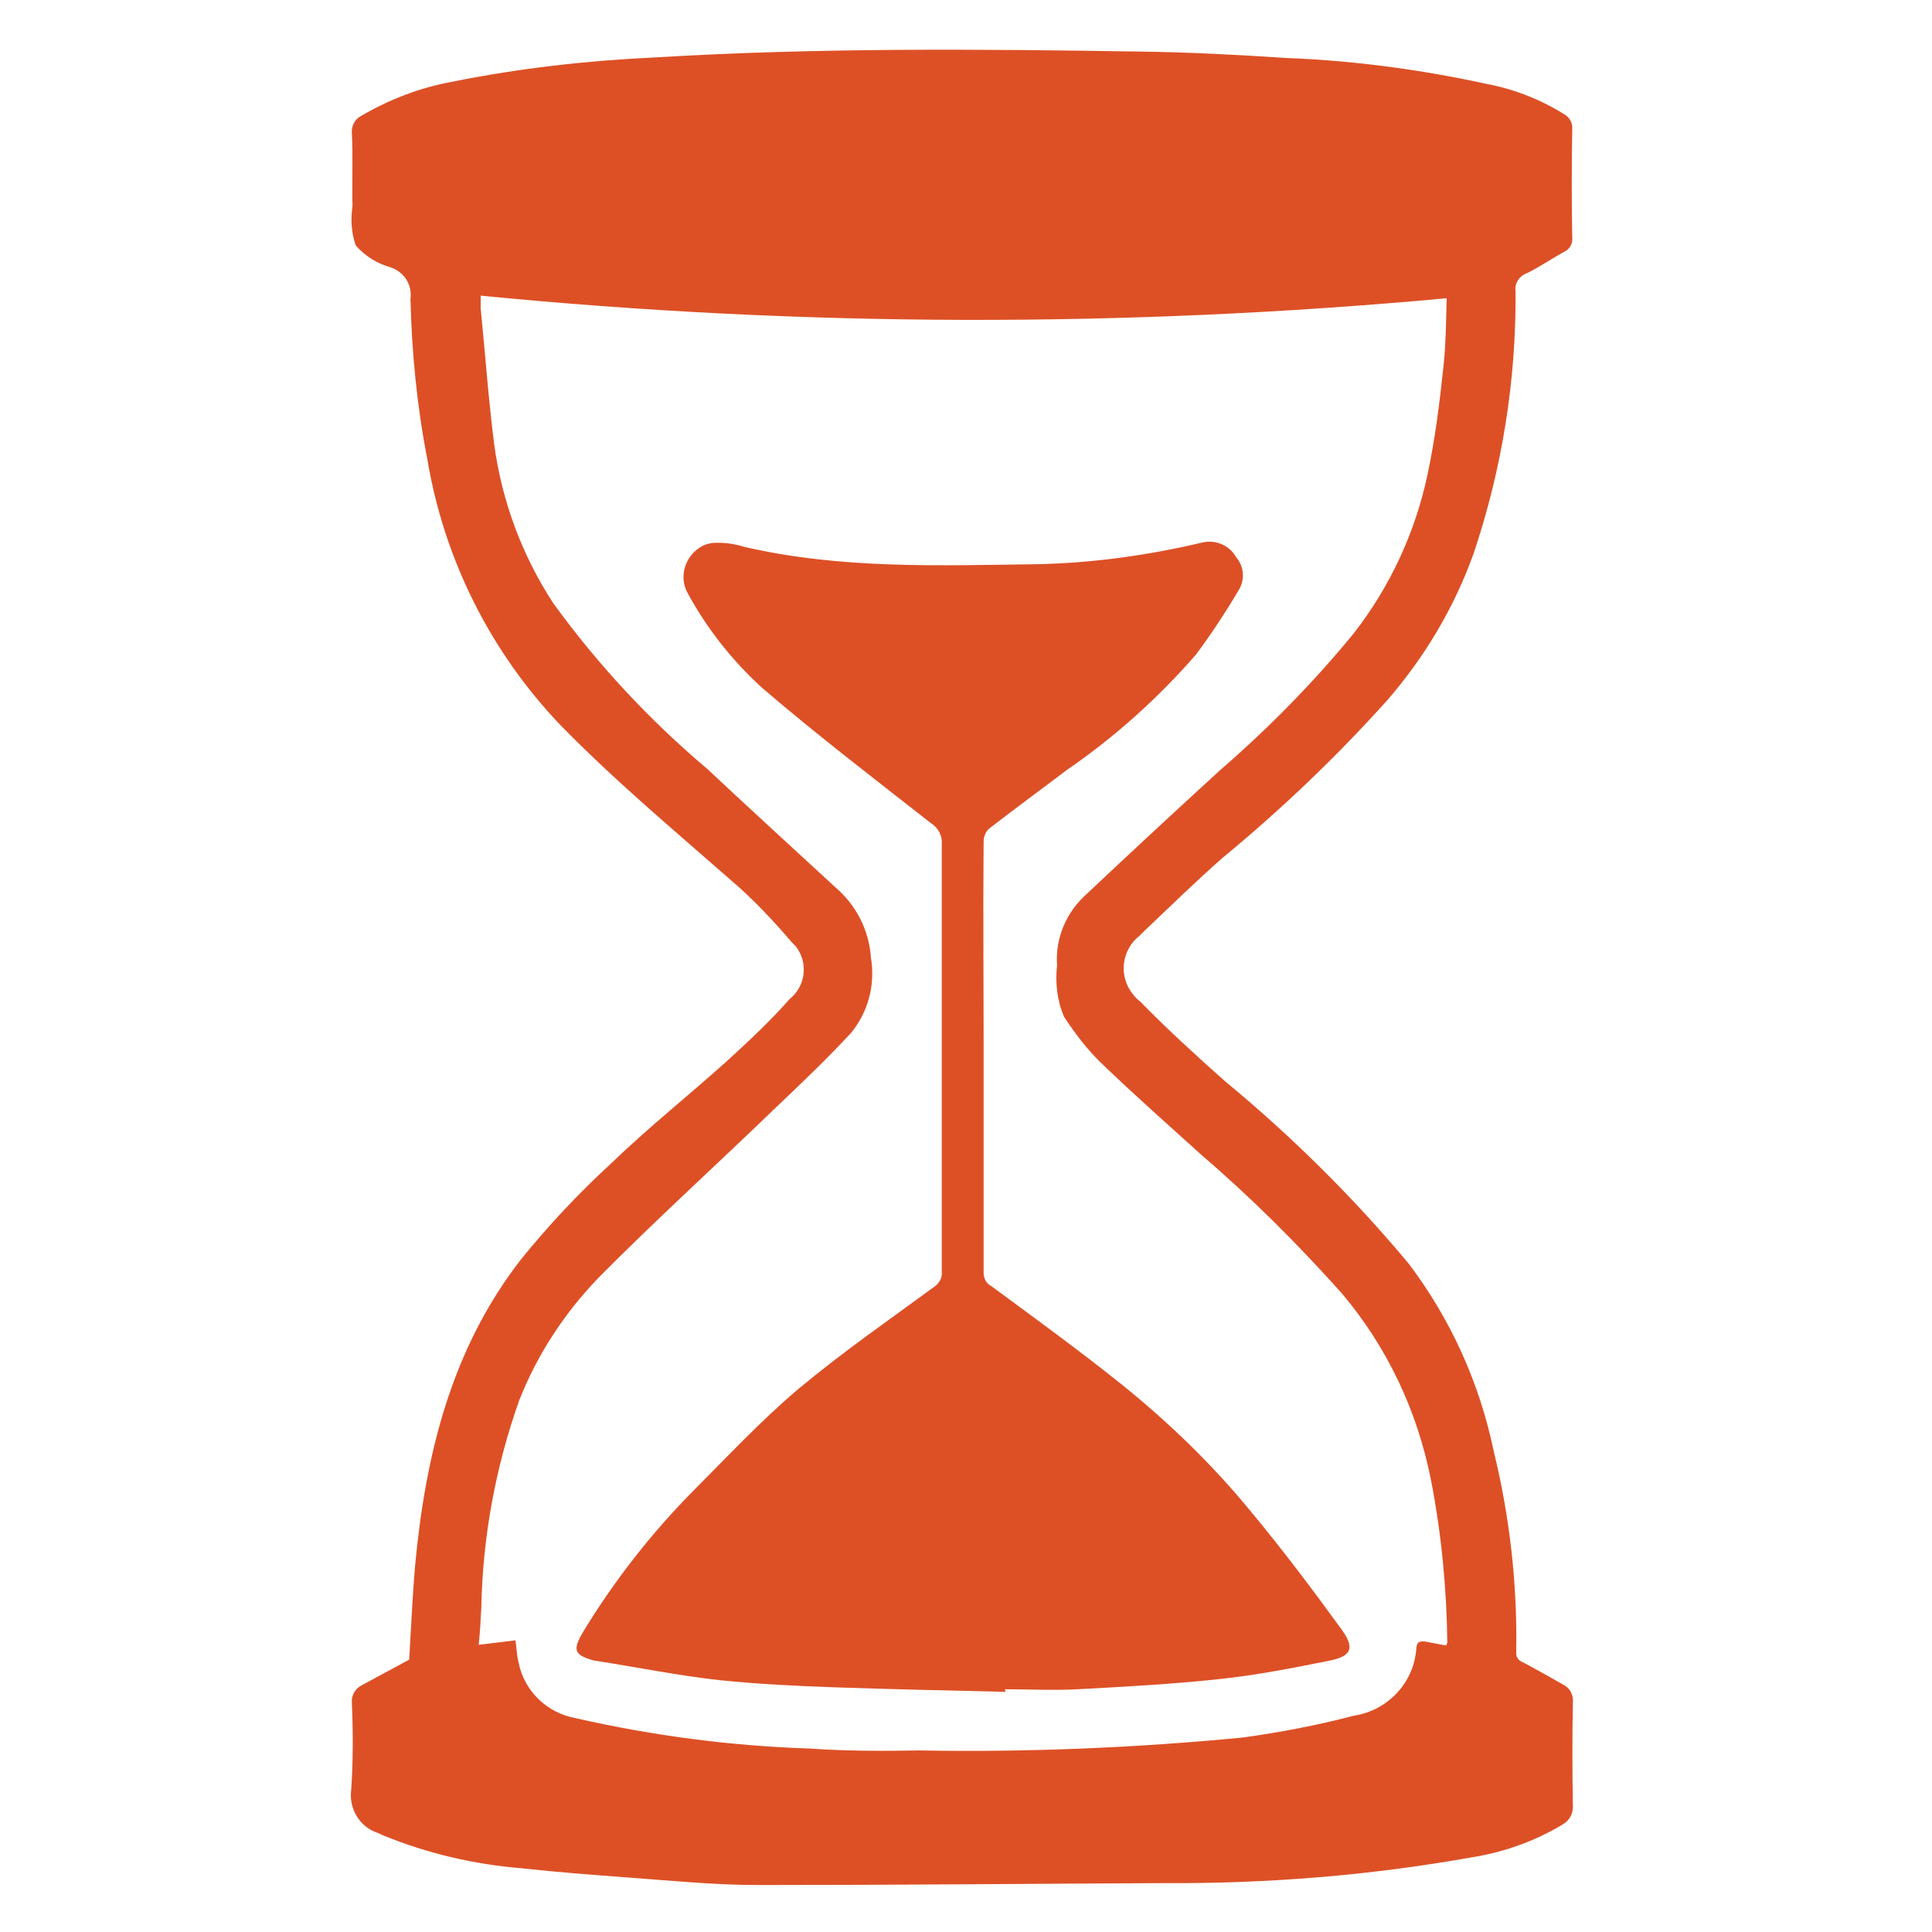
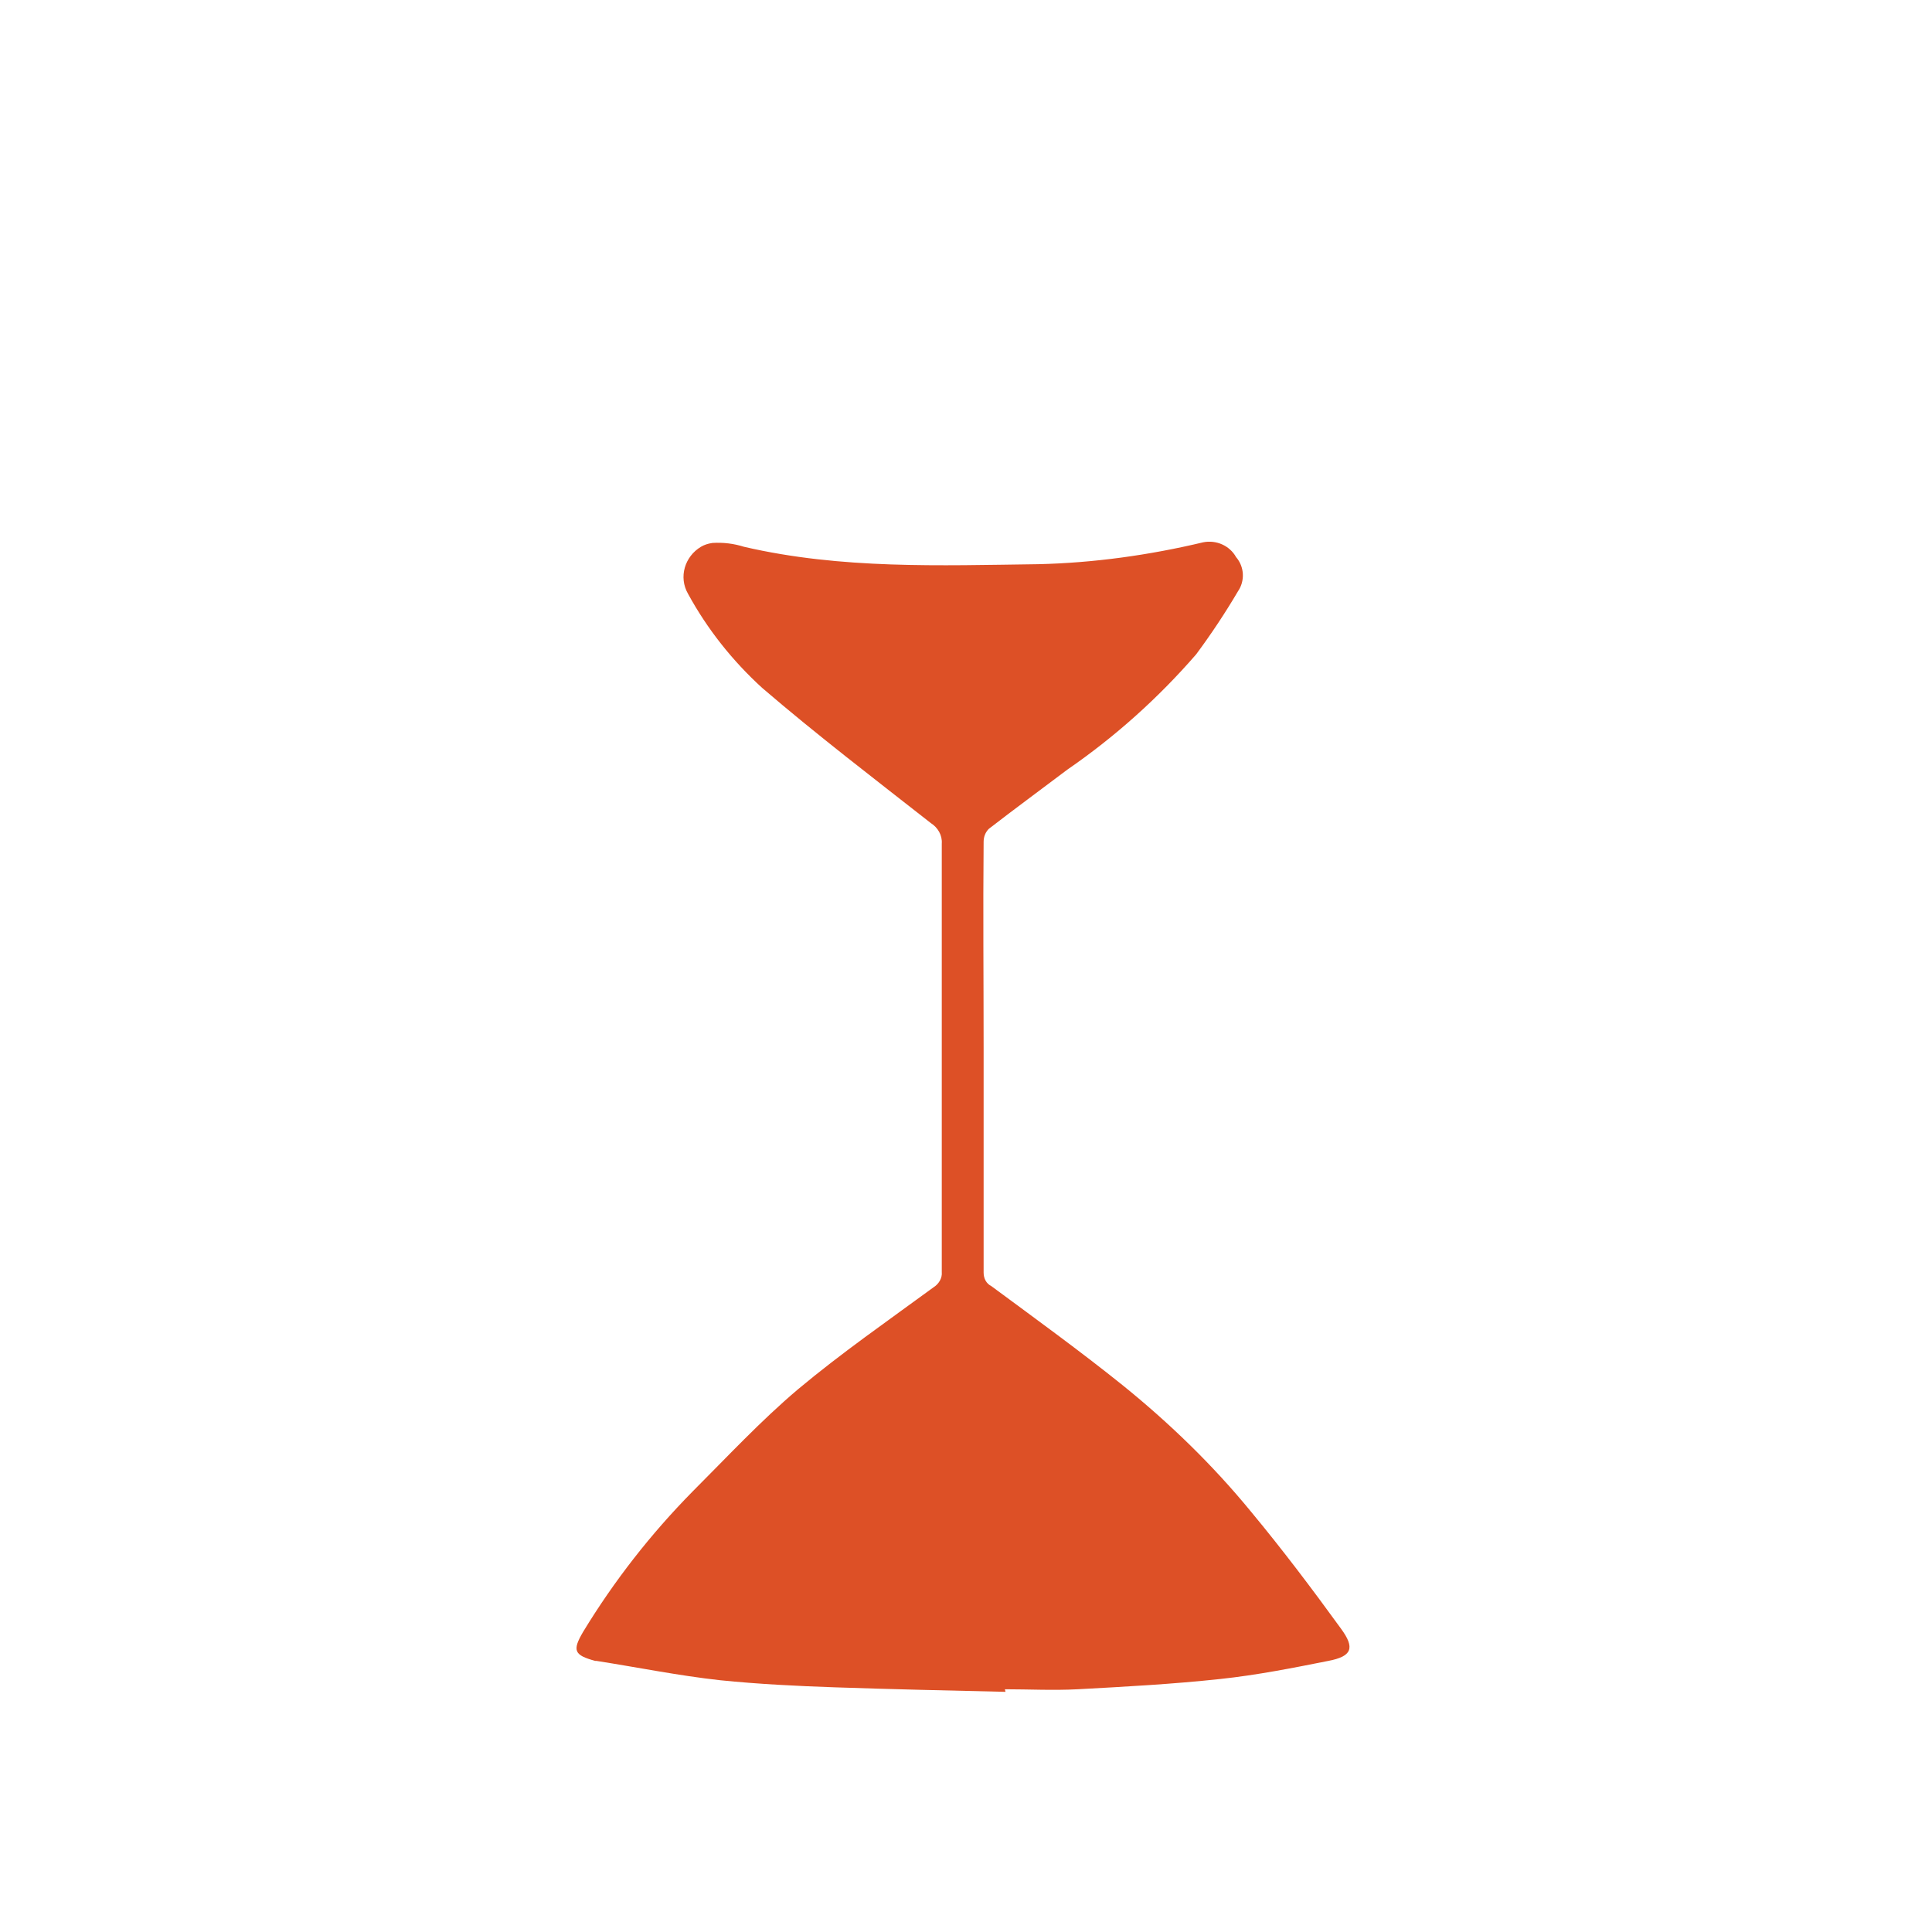
<svg xmlns="http://www.w3.org/2000/svg" version="1.1" id="Layer_1" x="0px" y="0px" viewBox="0 0 300 300" style="enable-background:new 0 0 300 300;" xml:space="preserve">
  <style type="text/css">
	.st0{fill:#DD5026;}
</style>
  <g transform="translate(1603.237 6.807)">
-     <path class="st0" d="M-1539.7,250.9c0.3-4.9,0.5-9.7,0.9-14.4c1.6-17.3,5.6-33.8,16.5-47.8c4.3-5.3,8.9-10.2,13.9-14.8   c5.8-5.6,12.1-10.6,18.1-16c3.4-3.1,6.7-6.2,9.7-9.6c2.5-2,2.9-5.7,0.9-8.2c-0.2-0.2-0.4-0.4-0.6-0.6c-2.9-3.4-6-6.7-9.4-9.6   c-9-7.9-18.1-15.5-26.5-24.1c-10.9-11.4-18.1-25.8-20.7-41.4c-1.6-8.2-2.4-16.5-2.6-24.8c0.3-2.2-1-4.2-3.1-4.9   c-2.1-0.6-3.9-1.7-5.4-3.4c-0.7-2-0.8-4.1-0.5-6.1c-0.1-3.8,0.1-7.6-0.1-11.3c-0.1-1.2,0.5-2.3,1.6-2.8c4.3-2.5,9-4.3,13.9-5.2   c10.4-2.1,21-3.3,31.7-3.8c25-1.5,50.1-1.3,75.2-0.9c7.6,0.1,15.2,0.5,22.8,1c10.4,0.4,20.8,1.8,30.9,4c4.3,0.8,8.4,2.4,12.1,4.7   c0.9,0.5,1.4,1.4,1.3,2.4c-0.1,5.6-0.1,11.1,0,16.7c0.1,0.9-0.3,1.8-1.1,2.2c-2,1.1-3.9,2.4-5.9,3.4c-1.2,0.4-2,1.6-1.8,2.9   c0.1,13.8-2.1,27.5-6.5,40.6c-3,8.4-7.6,16.1-13.4,22.8c-7.9,8.8-16.5,17-25.6,24.5c-4.2,3.7-8.2,7.6-12.3,11.5   c-0.2,0.2-0.4,0.4-0.6,0.6c-2.8,2.2-3.3,6.3-1,9.1c0.3,0.4,0.7,0.8,1.1,1.1c4.2,4.3,8.7,8.4,13.2,12.4c10.3,8.5,19.9,18,28.5,28.3   c6.5,8.6,11,18.5,13.2,29.1c2.5,10.2,3.7,20.8,3.5,31.3c0,1.3,0.9,1.4,1.6,1.8c2,1.1,4,2.2,5.9,3.3c0.9,0.5,1.4,1.6,1.3,2.6   c-0.1,5.3-0.1,10.7,0,16c0.1,1.2-0.5,2.4-1.6,3c-4.3,2.6-9.1,4.3-14.1,5.1c-15.7,2.8-31.7,4.1-47.7,4c-21,0.1-42,0.3-63.1,0.3   c-6.9,0-13.7-0.7-20.6-1.2c-5.4-0.4-10.7-0.8-16.1-1.4c-7.4-0.6-14.7-2.3-21.5-5.1c-0.3-0.1-0.6-0.3-0.9-0.4   c-2.8-0.9-4.5-3.8-4.1-6.7c0.3-4.5,0.3-9,0.1-13.5c-0.1-1.1,0.5-2.2,1.5-2.7C-1544.5,253.5-1542.1,252.2-1539.7,250.9z    M-1528.6,39.1c0,0.7,0,1.3,0,1.9c0.7,7.1,1.2,14.1,2.1,21.2c1.2,8.8,4.3,17.2,9.2,24.7c6.9,9.5,14.9,18.1,23.9,25.7   c6.6,6.2,13.2,12.2,19.8,18.3c3.3,2.8,5.3,6.7,5.6,11c0.7,4.2-0.4,8.4-3.1,11.7c-3.8,4.1-7.8,7.9-11.8,11.7   c-9.1,8.8-18.5,17.3-27.4,26.3c-5.3,5.5-9.5,11.9-12.3,19c-3.7,10.4-5.7,21.3-5.9,32.3c-0.1,1.9-0.2,3.7-0.4,5.7l5.7-0.7   c0.2,1.3,0.2,2.4,0.5,3.5c0.9,4.4,4.4,7.8,8.9,8.6c11.9,2.7,24,4.3,36.2,4.7c5.7,0.4,11.4,0.4,17.2,0.3c16.7,0.3,33.4-0.4,50.1-2   c5.8-0.8,11.6-1.9,17.3-3.4c5.3-0.8,9.4-5.2,9.7-10.6c0.1-0.9,0.6-1,1.4-0.9c1.1,0.2,2.1,0.4,3.2,0.6c0.1-0.1,0.1-0.3,0.2-0.4   c-0.1-8.4-0.9-16.8-2.5-25.1c-2.1-10.8-6.8-20.8-13.9-29.2c-6.8-7.6-14-14.8-21.7-21.4c-5.2-4.7-10.4-9.3-15.5-14.2   c-2.3-2.2-4.2-4.7-5.9-7.3c-1.1-2.5-1.4-5.3-1.1-8c-0.3-4.2,1.4-8.2,4.5-11c6.9-6.5,13.8-12.9,20.8-19.3   c7.5-6.5,14.5-13.6,20.8-21.3c5.6-7.2,9.5-15.6,11.4-24.5c1.2-5.6,1.9-11.2,2.5-16.9c0.4-3.6,0.4-7.3,0.5-10.6   C-1428.4,44.1-1478.7,44-1528.6,39.1L-1528.6,39.1z" />
    <path class="st0" d="M-1447.1,255.9c-8.8-0.2-17.7-0.4-26.5-0.7c-5.9-0.2-11.9-0.5-17.8-1.1c-6.4-0.7-12.8-2-19.2-3   c-0.1,0-0.1,0-0.2,0c-3.3-0.9-3.6-1.6-1.9-4.5c4.8-7.9,10.5-15.2,17-21.8c5.4-5.4,10.6-11,16.4-15.9c6.7-5.6,13.9-10.6,21-15.8   c0.8-0.5,1.4-1.4,1.3-2.4c0-14.3,0-28.7,0-43c0-7.8,0-15.7,0-23.5c0.1-1.3-0.6-2.5-1.7-3.2c-8.8-6.9-17.7-13.7-26.2-21   c-4.6-4.2-8.5-9.1-11.5-14.6c-1.5-2.6-0.5-5.8,2-7.3c0.5-0.3,1.1-0.5,1.8-0.6c1.7-0.1,3.3,0.1,4.9,0.6c15.1,3.5,30.4,2.9,45.7,2.7   c8.6-0.2,17.2-1.4,25.6-3.4c2-0.4,4.1,0.5,5.1,2.3c1.3,1.5,1.4,3.7,0.3,5.3c-2,3.4-4.2,6.7-6.5,9.8c-5.9,6.8-12.6,12.8-20,17.9   c-4.1,3.1-8.2,6.1-12.2,9.2c-0.5,0.5-0.8,1.2-0.8,2c-0.1,10.7,0,21.3,0,32c0,11.6,0,23.2,0,34.9c0,0.9,0.4,1.7,1.2,2.1   c6.9,5.1,13.8,10.1,20.4,15.4c7.3,5.9,14,12.4,19.9,19.6c4.9,5.9,9.5,12,14,18.2c2.2,3,1.7,4.3-2,5c-5.5,1.1-11.1,2.2-16.7,2.8   c-7.4,0.8-14.8,1.2-22.2,1.6c-3.8,0.2-7.6,0-11.3,0L-1447.1,255.9z" />
  </g>
</svg>